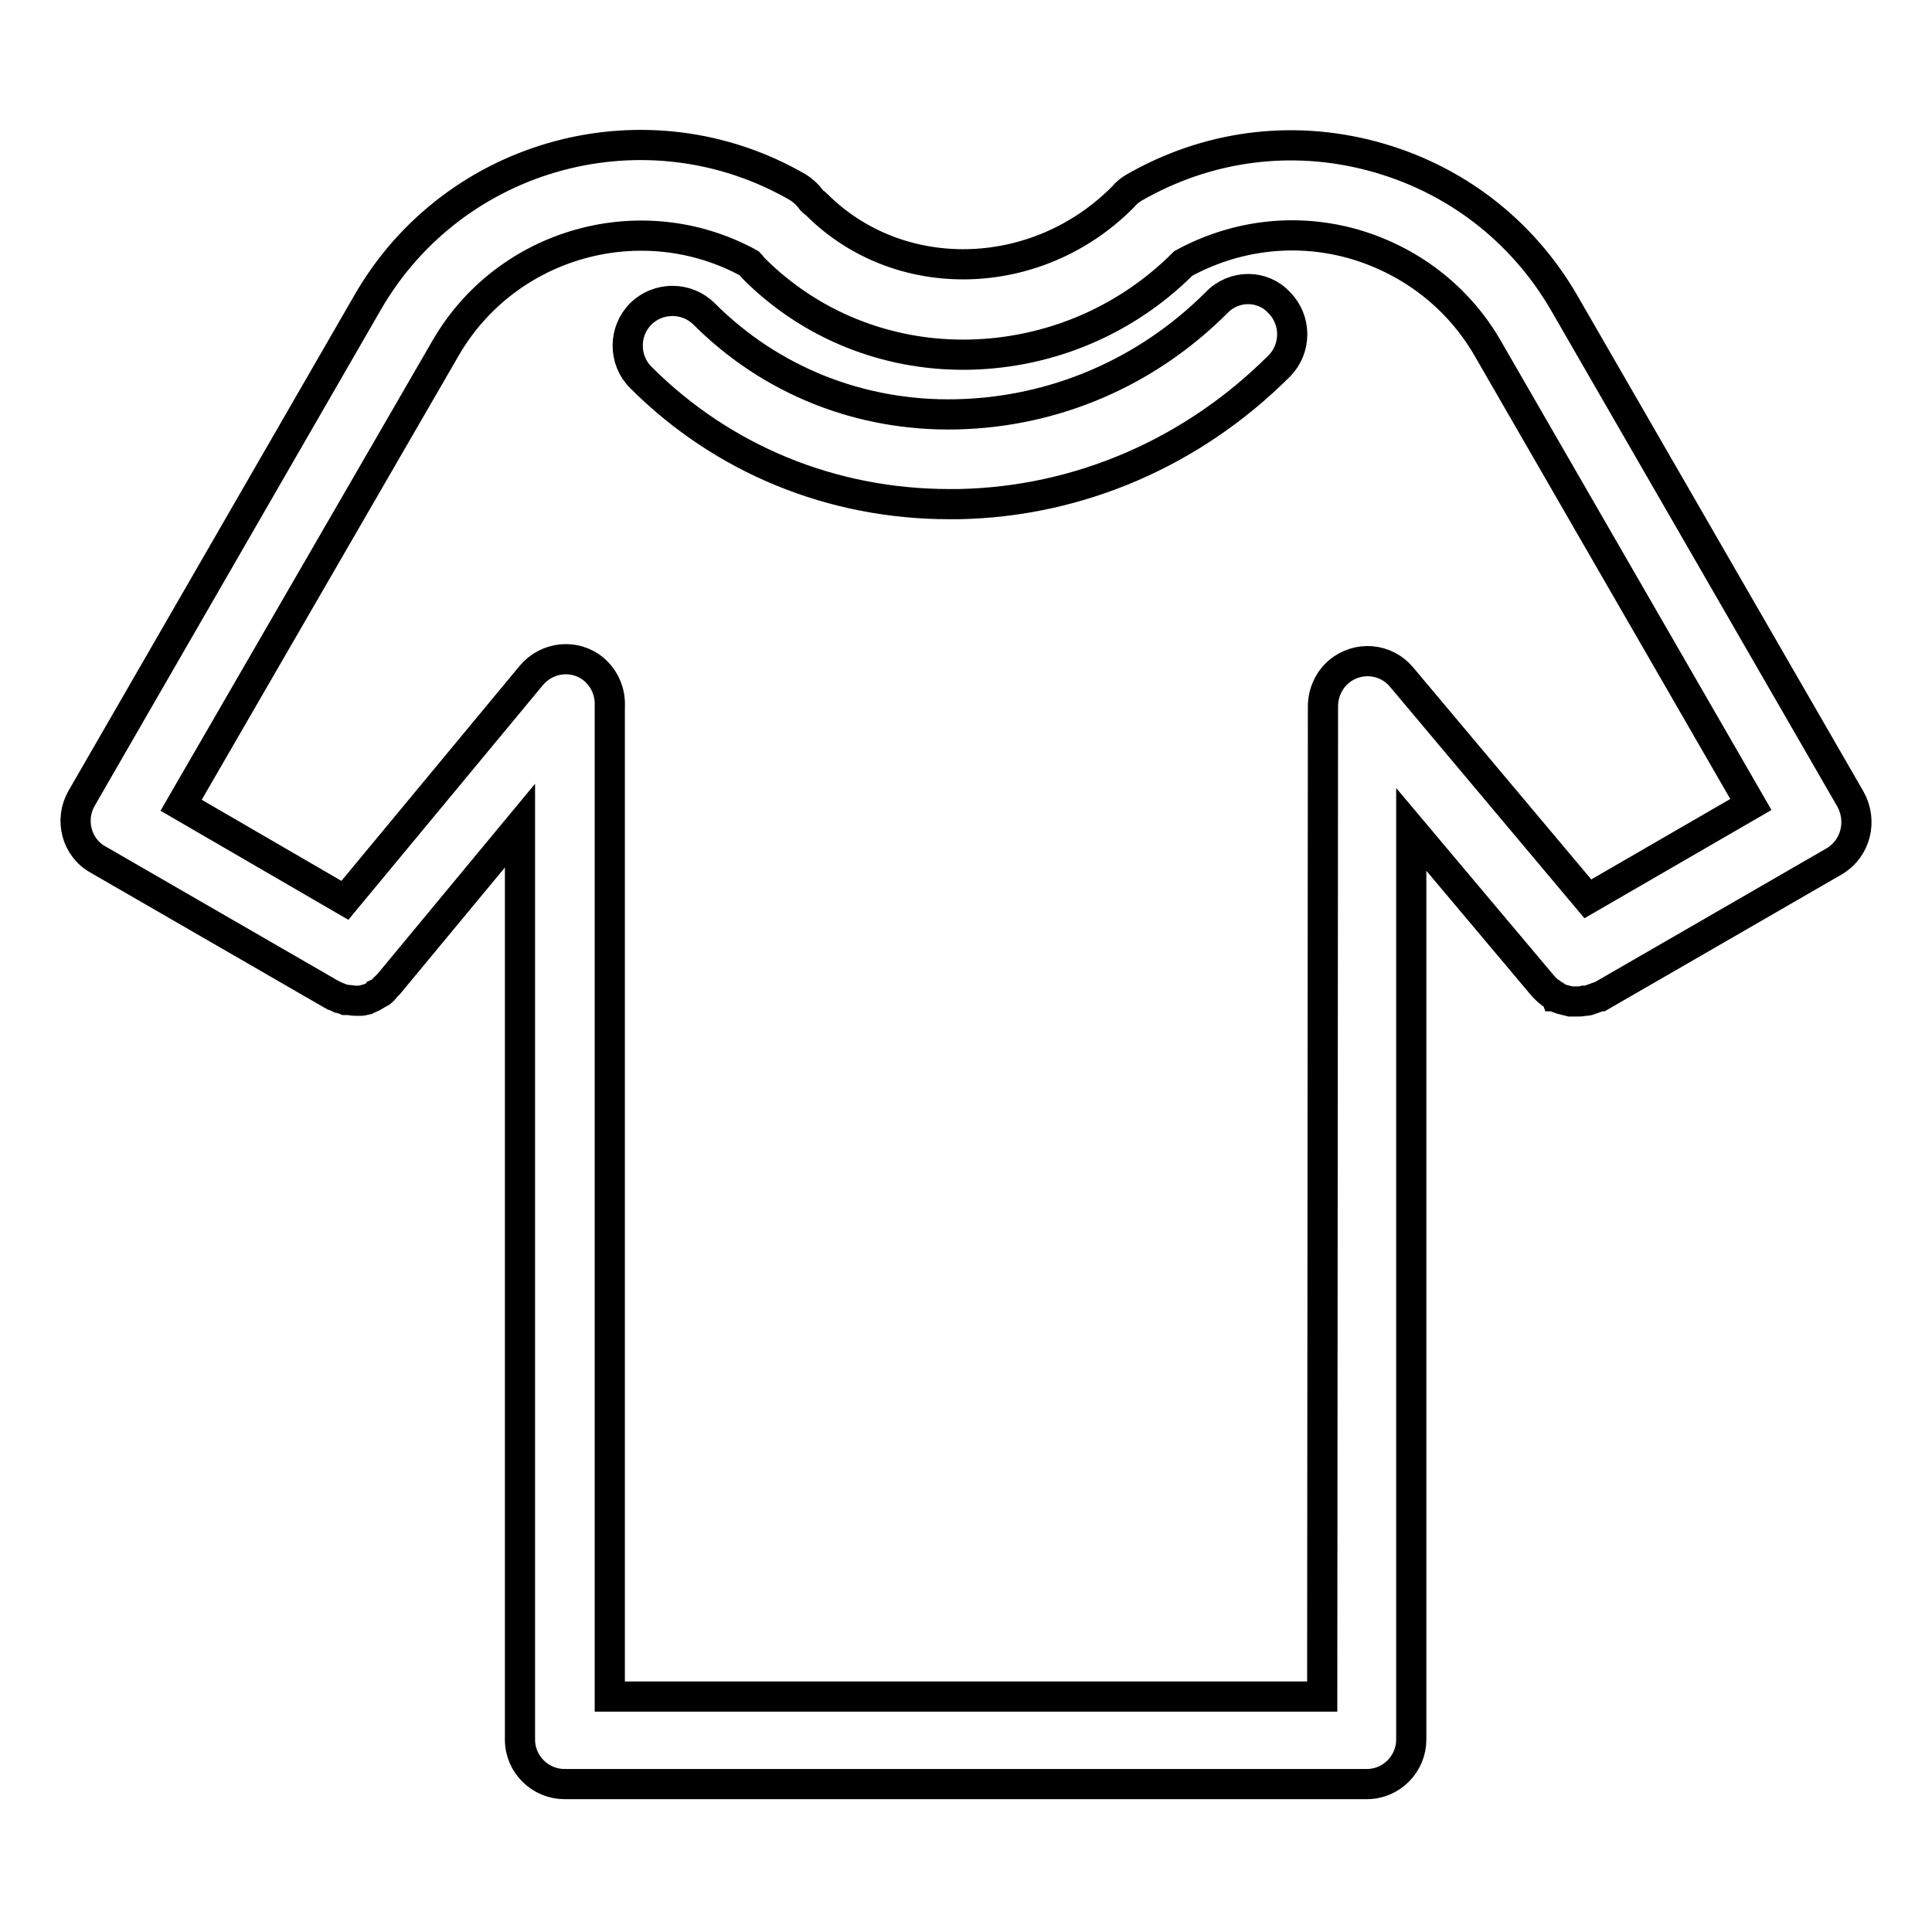
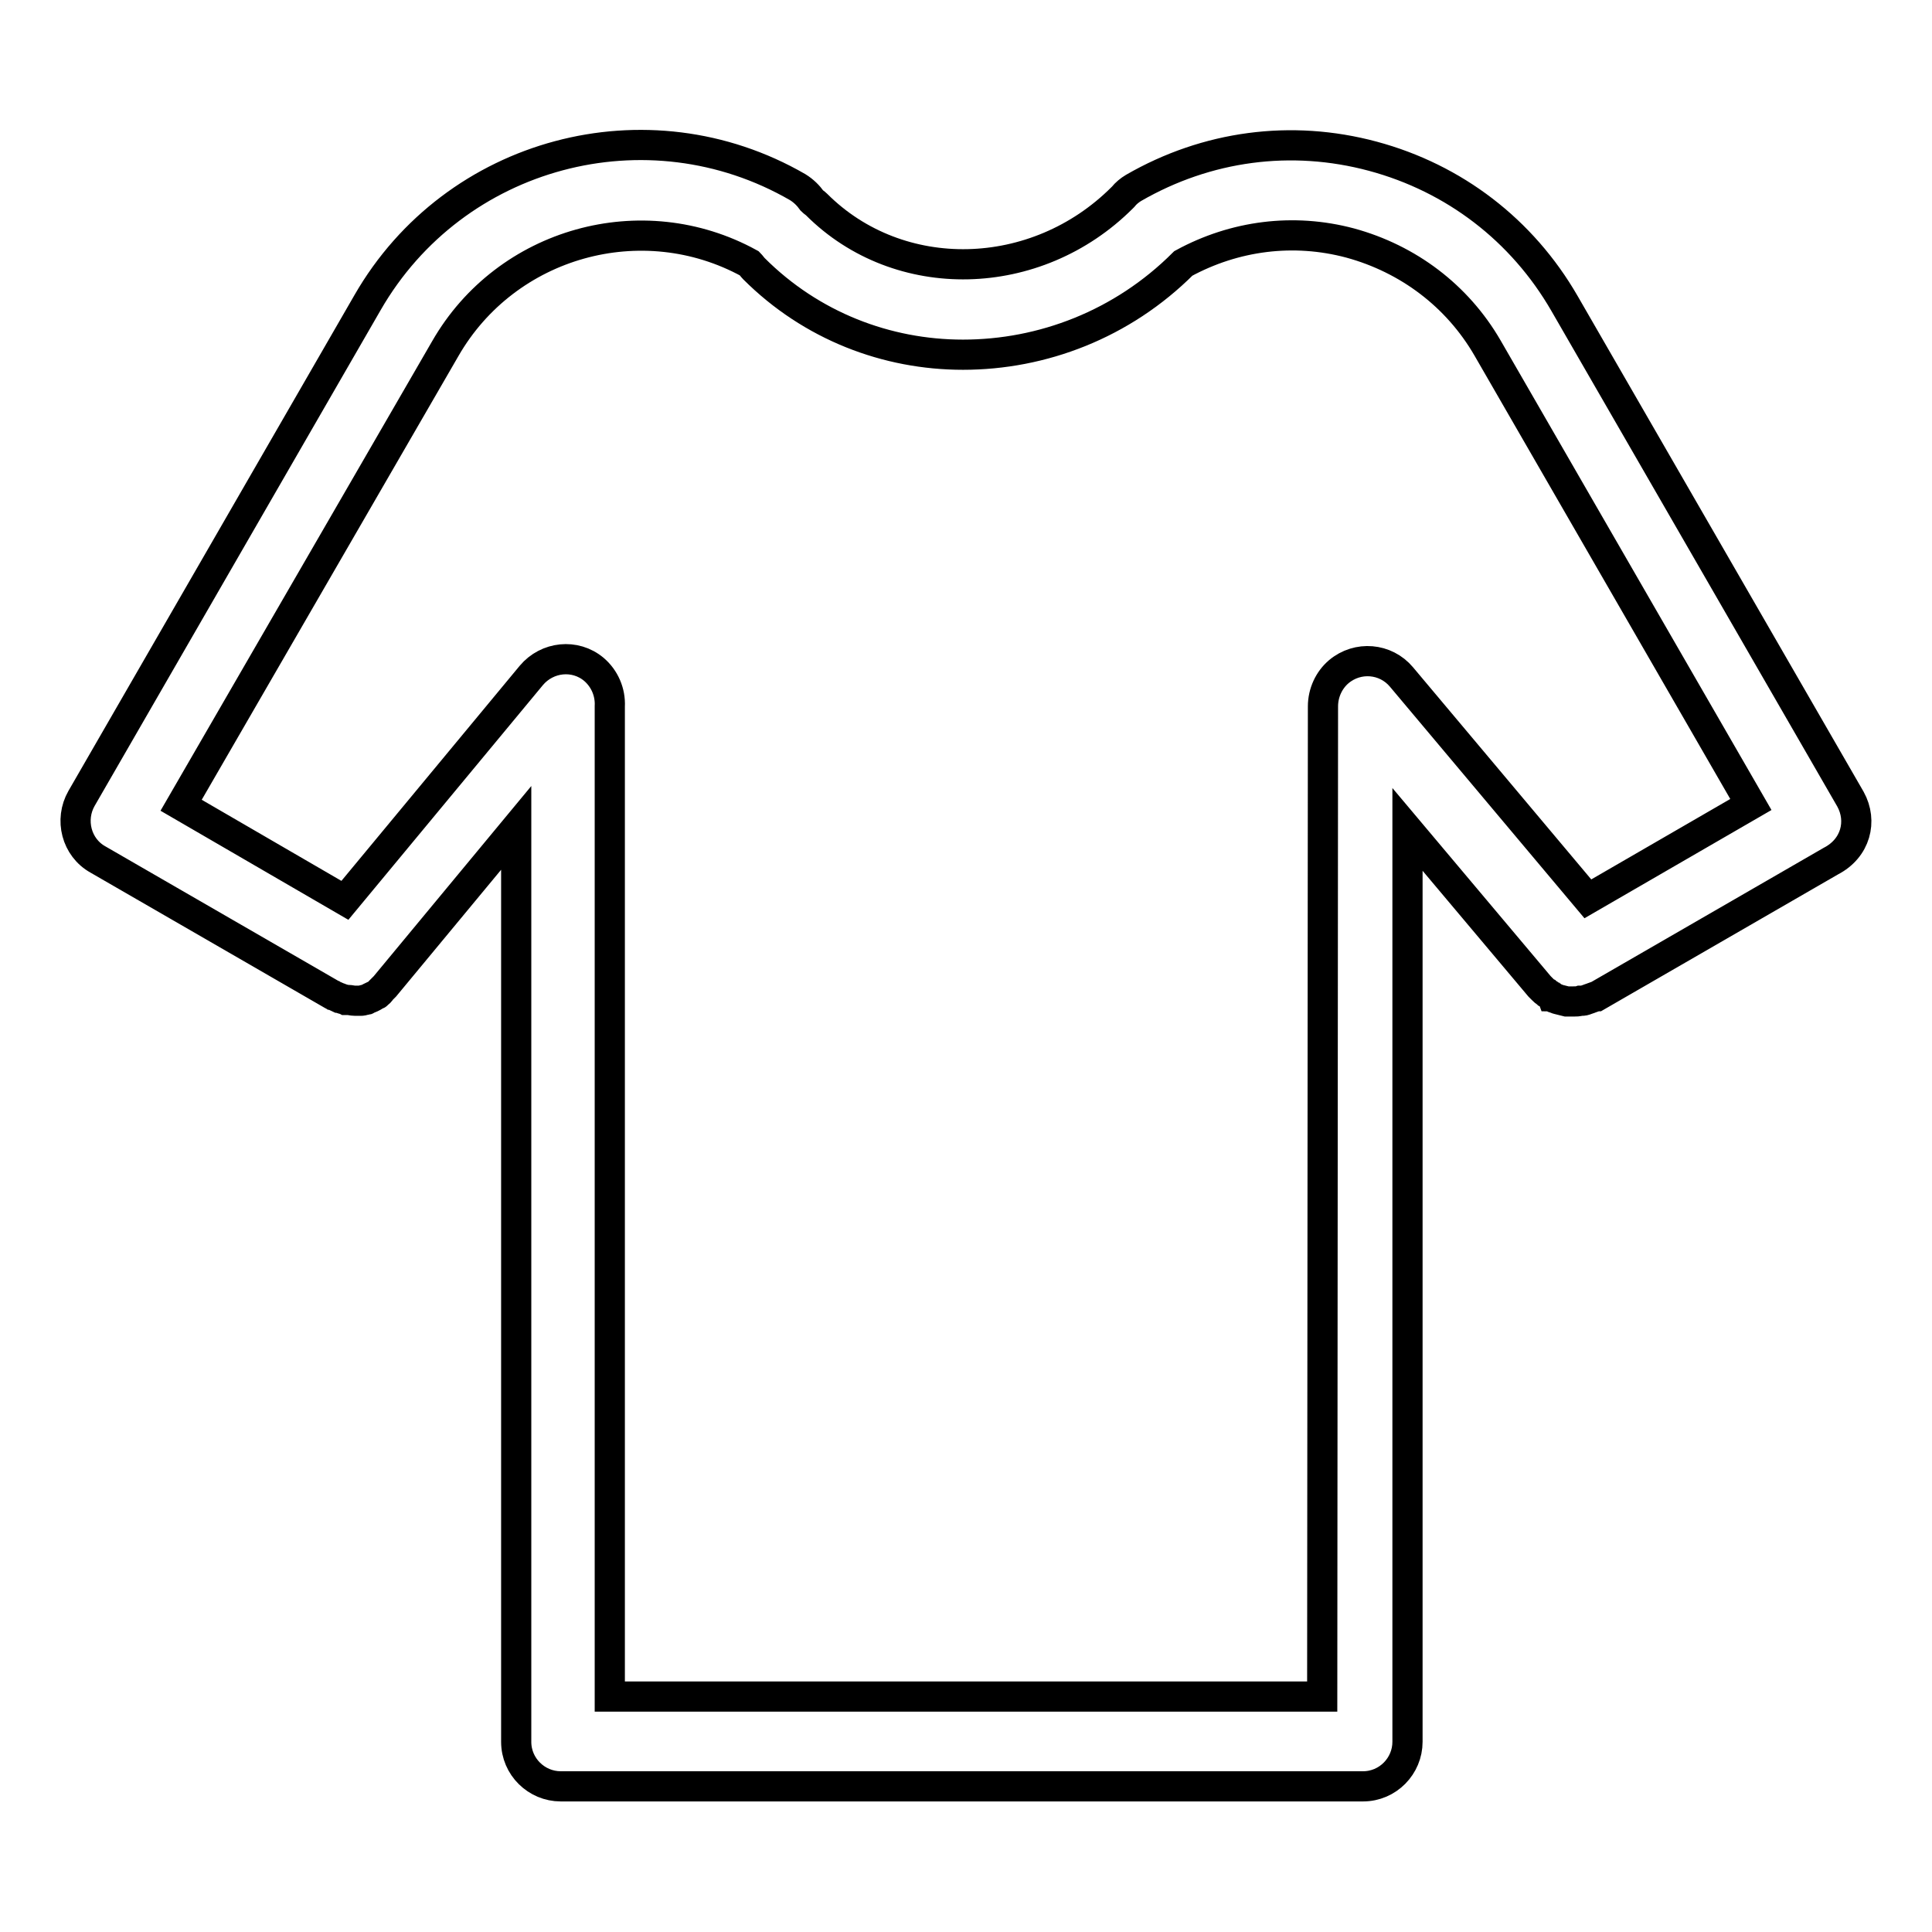
<svg xmlns="http://www.w3.org/2000/svg" version="1.1" x="0px" y="0px" viewBox="0 0 256 256" enable-background="new 0 0 256 256" xml:space="preserve">
  <g>
-     <path stroke-width="4" fill-opacity="0" stroke="#000000" d="M245.2,105.9l-37.9-65.7c-5.6-9.7-14.6-16.6-25.4-19.5c-10.8-2.9-22-1.4-31.7,4.2c-0.5,0.3-1,0.7-1.4,1.2 c0,0-0.1,0.1-0.1,0.1c-11.4,11.4-29.6,11.8-40.5,0.9c-0.2-0.2-0.4-0.3-0.6-0.5c-0.5-0.7-1.1-1.3-1.9-1.8 c-19.9-11.5-45.5-4.7-57,15.3l-37.9,65.7c-1.6,2.8-0.7,6.5,2.2,8.1l0,0l31,17.9c0,0,0,0,0,0c0.1,0,0.1,0,0.2,0.1 c0.2,0.1,0.5,0.2,0.7,0.3c0.1,0,0.2,0.1,0.3,0.1c0.2,0.1,0.4,0.1,0.6,0.2c0.1,0,0.2,0,0.3,0c0.3,0,0.6,0.1,0.9,0.1c0,0,0,0,0.1,0 c0.2,0,0.4,0,0.6,0c0.1,0,0.2,0,0.2,0c0.2,0,0.3-0.1,0.5-0.1c0.1,0,0.2,0,0.2-0.1c0.4-0.1,0.8-0.3,1.1-0.5c0.1,0,0.1-0.1,0.2-0.1 c0.2-0.1,0.3-0.2,0.5-0.3c0,0,0.1,0,0.1-0.1c0.2-0.1,0.4-0.3,0.5-0.5c0.1-0.1,0.1-0.1,0.2-0.2c0.1-0.1,0.2-0.2,0.3-0.3l17.4-21 v121.1c0,3.3,2.7,5.9,5.9,5.9h106.3c3.3,0,5.9-2.7,5.9-5.9V109.9l17.5,20.8c0.1,0.1,0.2,0.2,0.2,0.2c0.1,0.1,0.1,0.1,0.2,0.2 c0.2,0.2,0.3,0.3,0.5,0.4c0,0,0,0,0.1,0.1c0.2,0.1,0.4,0.2,0.5,0.4c0.1,0,0.1,0.1,0.2,0.1c0.1,0.1,0.3,0.2,0.5,0.2 c0.1,0,0.1,0.1,0.2,0.1c0.4,0.1,0.8,0.2,1.2,0.3c0.1,0,0.2,0,0.2,0c0.2,0,0.4,0,0.6,0c0,0,0,0,0.1,0c0.3,0,0.6,0,0.9-0.1 c0.1,0,0.2,0,0.3,0c0.2,0,0.4-0.1,0.7-0.2c0.1,0,0.2-0.1,0.3-0.1c0.3-0.1,0.5-0.2,0.8-0.3c0,0,0.1,0,0.1,0l0,0l31-17.9 C245.9,112.4,246.8,108.8,245.2,105.9L245.2,105.9z M175.2,224.8H80.8v-131c0-0.1,0-0.2,0-0.2c0.1-1.9-0.7-3.7-2.1-4.9 c-2.5-2.1-6.2-1.7-8.3,0.8c0,0,0,0,0,0l-24.7,29.8L24,106.7L59,46.2c8.1-14.1,26.1-19.1,40.3-11.3c0.2,0.2,0.4,0.5,0.6,0.7 c7.6,7.6,17.6,11.4,27.7,11.4c10.5,0,21.1-4,29.2-12.1c6.8-3.7,14.6-4.7,22.1-2.7c7.7,2.1,14.2,7,18.2,13.9l34.9,60.5l-21.6,12.5 l-24.7-29.4c-2.1-2.5-5.8-2.8-8.3-0.7c-1.3,1.1-2.1,2.8-2.1,4.6c0,0,0,0.1,0,0.1L175.2,224.8L175.2,224.8z" />
-     <path stroke-width="4" fill-opacity="0" stroke="#000000" d="M161.2,40.1c-9.3,9.3-21.5,14.5-34.4,14.8c-12.8,0.3-24.7-4.5-33.5-13.3c-2.3-2.3-6.1-2.3-8.4,0 s-2.3,6.1,0,8.4l0,0c10.9,10.9,25.4,16.8,40.9,16.8c0.4,0,0.8,0,1.2,0c15.9-0.3,31-6.8,42.5-18.3c2.3-2.3,2.3-6.1,0-8.4 C167.3,37.7,163.5,37.7,161.2,40.1L161.2,40.1z" />
+     <path stroke-width="4" fill-opacity="0" stroke="#000000" d="M245.2,105.9l-37.9-65.7c-5.6-9.7-14.6-16.6-25.4-19.5c-10.8-2.9-22-1.4-31.7,4.2c-0.5,0.3-1,0.7-1.4,1.2 c0,0-0.1,0.1-0.1,0.1c-11.4,11.4-29.6,11.8-40.5,0.9c-0.2-0.2-0.4-0.3-0.6-0.5c-0.5-0.7-1.1-1.3-1.9-1.8 c-19.9-11.5-45.5-4.7-57,15.3l-37.9,65.7c-1.6,2.8-0.7,6.5,2.2,8.1l0,0l31,17.9c0,0,0,0,0,0c0.1,0,0.1,0,0.2,0.1 c0.2,0.1,0.5,0.2,0.7,0.3c0.1,0,0.2,0.1,0.3,0.1c0.2,0.1,0.4,0.1,0.6,0.2c0.1,0,0.2,0,0.3,0c0.3,0,0.6,0.1,0.9,0.1c0,0,0,0,0.1,0 c0.2,0,0.4,0,0.6,0c0.1,0,0.2,0,0.2,0c0.2,0,0.3-0.1,0.5-0.1c0.1,0,0.2,0,0.2-0.1c0.4-0.1,0.8-0.3,1.1-0.5c0.1,0,0.1-0.1,0.2-0.1 c0,0,0.1,0,0.1-0.1c0.2-0.1,0.4-0.3,0.5-0.5c0.1-0.1,0.1-0.1,0.2-0.2c0.1-0.1,0.2-0.2,0.3-0.3l17.4-21 v121.1c0,3.3,2.7,5.9,5.9,5.9h106.3c3.3,0,5.9-2.7,5.9-5.9V109.9l17.5,20.8c0.1,0.1,0.2,0.2,0.2,0.2c0.1,0.1,0.1,0.1,0.2,0.2 c0.2,0.2,0.3,0.3,0.5,0.4c0,0,0,0,0.1,0.1c0.2,0.1,0.4,0.2,0.5,0.4c0.1,0,0.1,0.1,0.2,0.1c0.1,0.1,0.3,0.2,0.5,0.2 c0.1,0,0.1,0.1,0.2,0.1c0.4,0.1,0.8,0.2,1.2,0.3c0.1,0,0.2,0,0.2,0c0.2,0,0.4,0,0.6,0c0,0,0,0,0.1,0c0.3,0,0.6,0,0.9-0.1 c0.1,0,0.2,0,0.3,0c0.2,0,0.4-0.1,0.7-0.2c0.1,0,0.2-0.1,0.3-0.1c0.3-0.1,0.5-0.2,0.8-0.3c0,0,0.1,0,0.1,0l0,0l31-17.9 C245.9,112.4,246.8,108.8,245.2,105.9L245.2,105.9z M175.2,224.8H80.8v-131c0-0.1,0-0.2,0-0.2c0.1-1.9-0.7-3.7-2.1-4.9 c-2.5-2.1-6.2-1.7-8.3,0.8c0,0,0,0,0,0l-24.7,29.8L24,106.7L59,46.2c8.1-14.1,26.1-19.1,40.3-11.3c0.2,0.2,0.4,0.5,0.6,0.7 c7.6,7.6,17.6,11.4,27.7,11.4c10.5,0,21.1-4,29.2-12.1c6.8-3.7,14.6-4.7,22.1-2.7c7.7,2.1,14.2,7,18.2,13.9l34.9,60.5l-21.6,12.5 l-24.7-29.4c-2.1-2.5-5.8-2.8-8.3-0.7c-1.3,1.1-2.1,2.8-2.1,4.6c0,0,0,0.1,0,0.1L175.2,224.8L175.2,224.8z" />
  </g>
</svg>